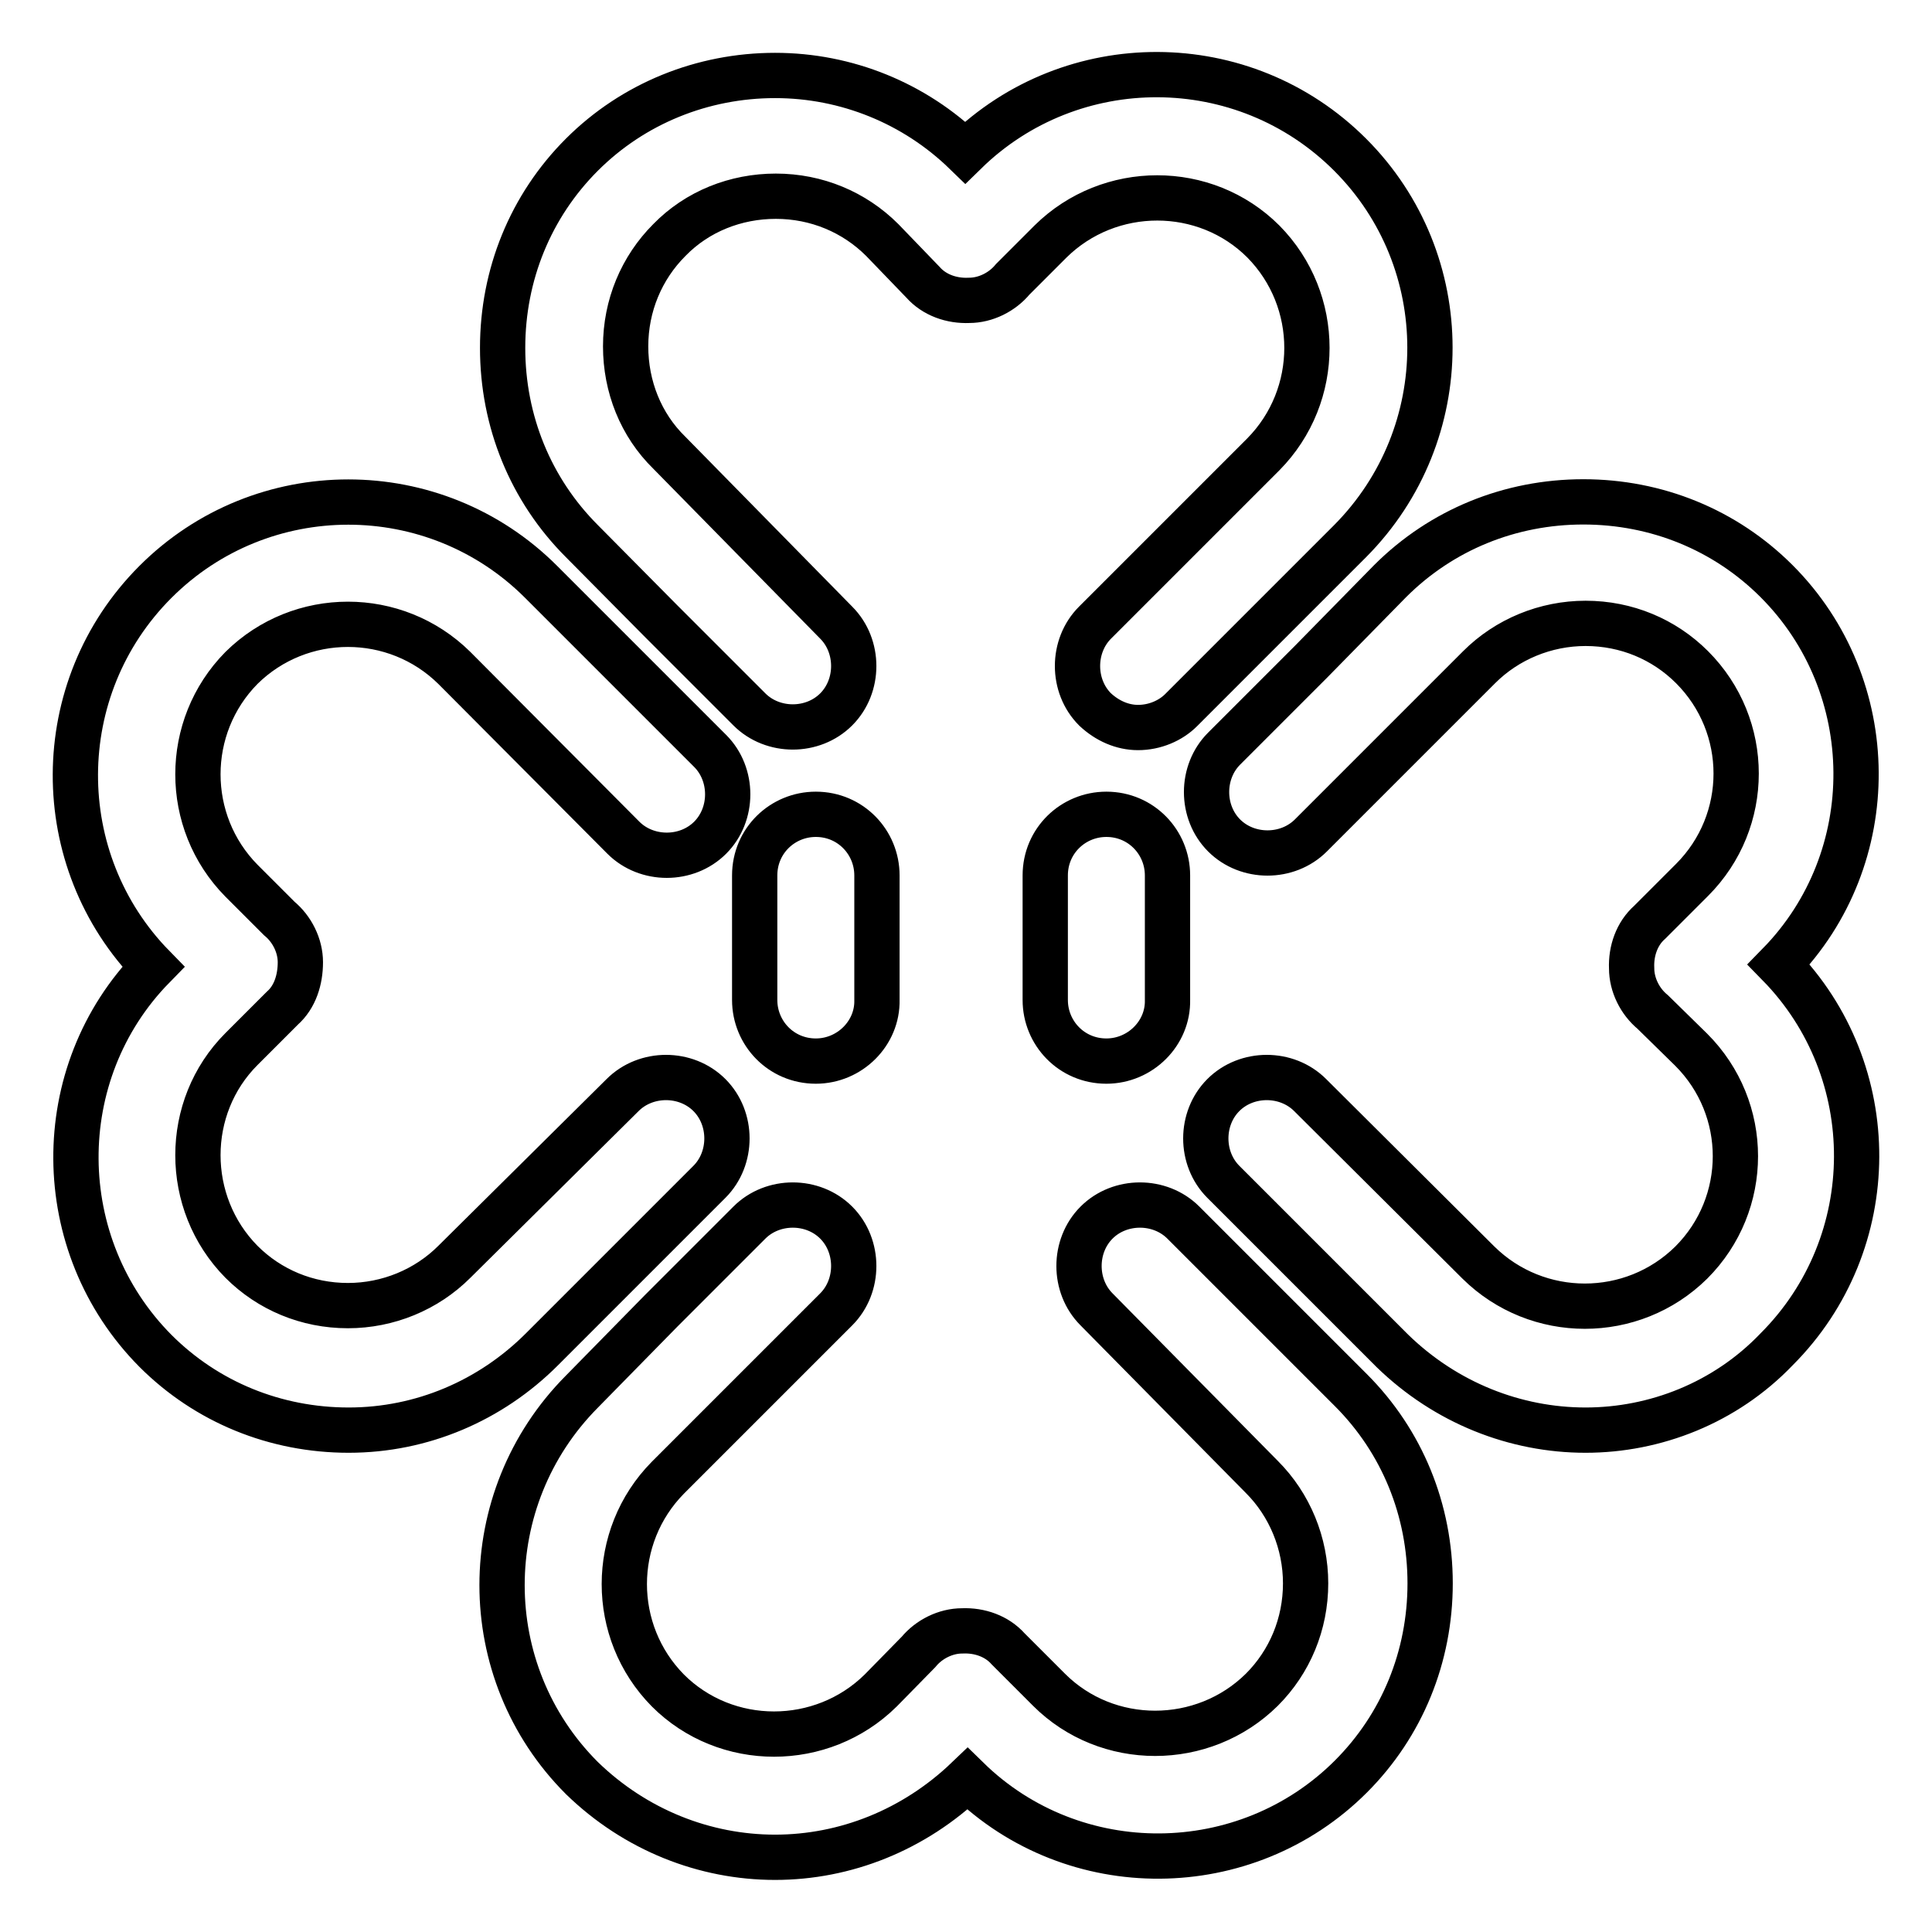
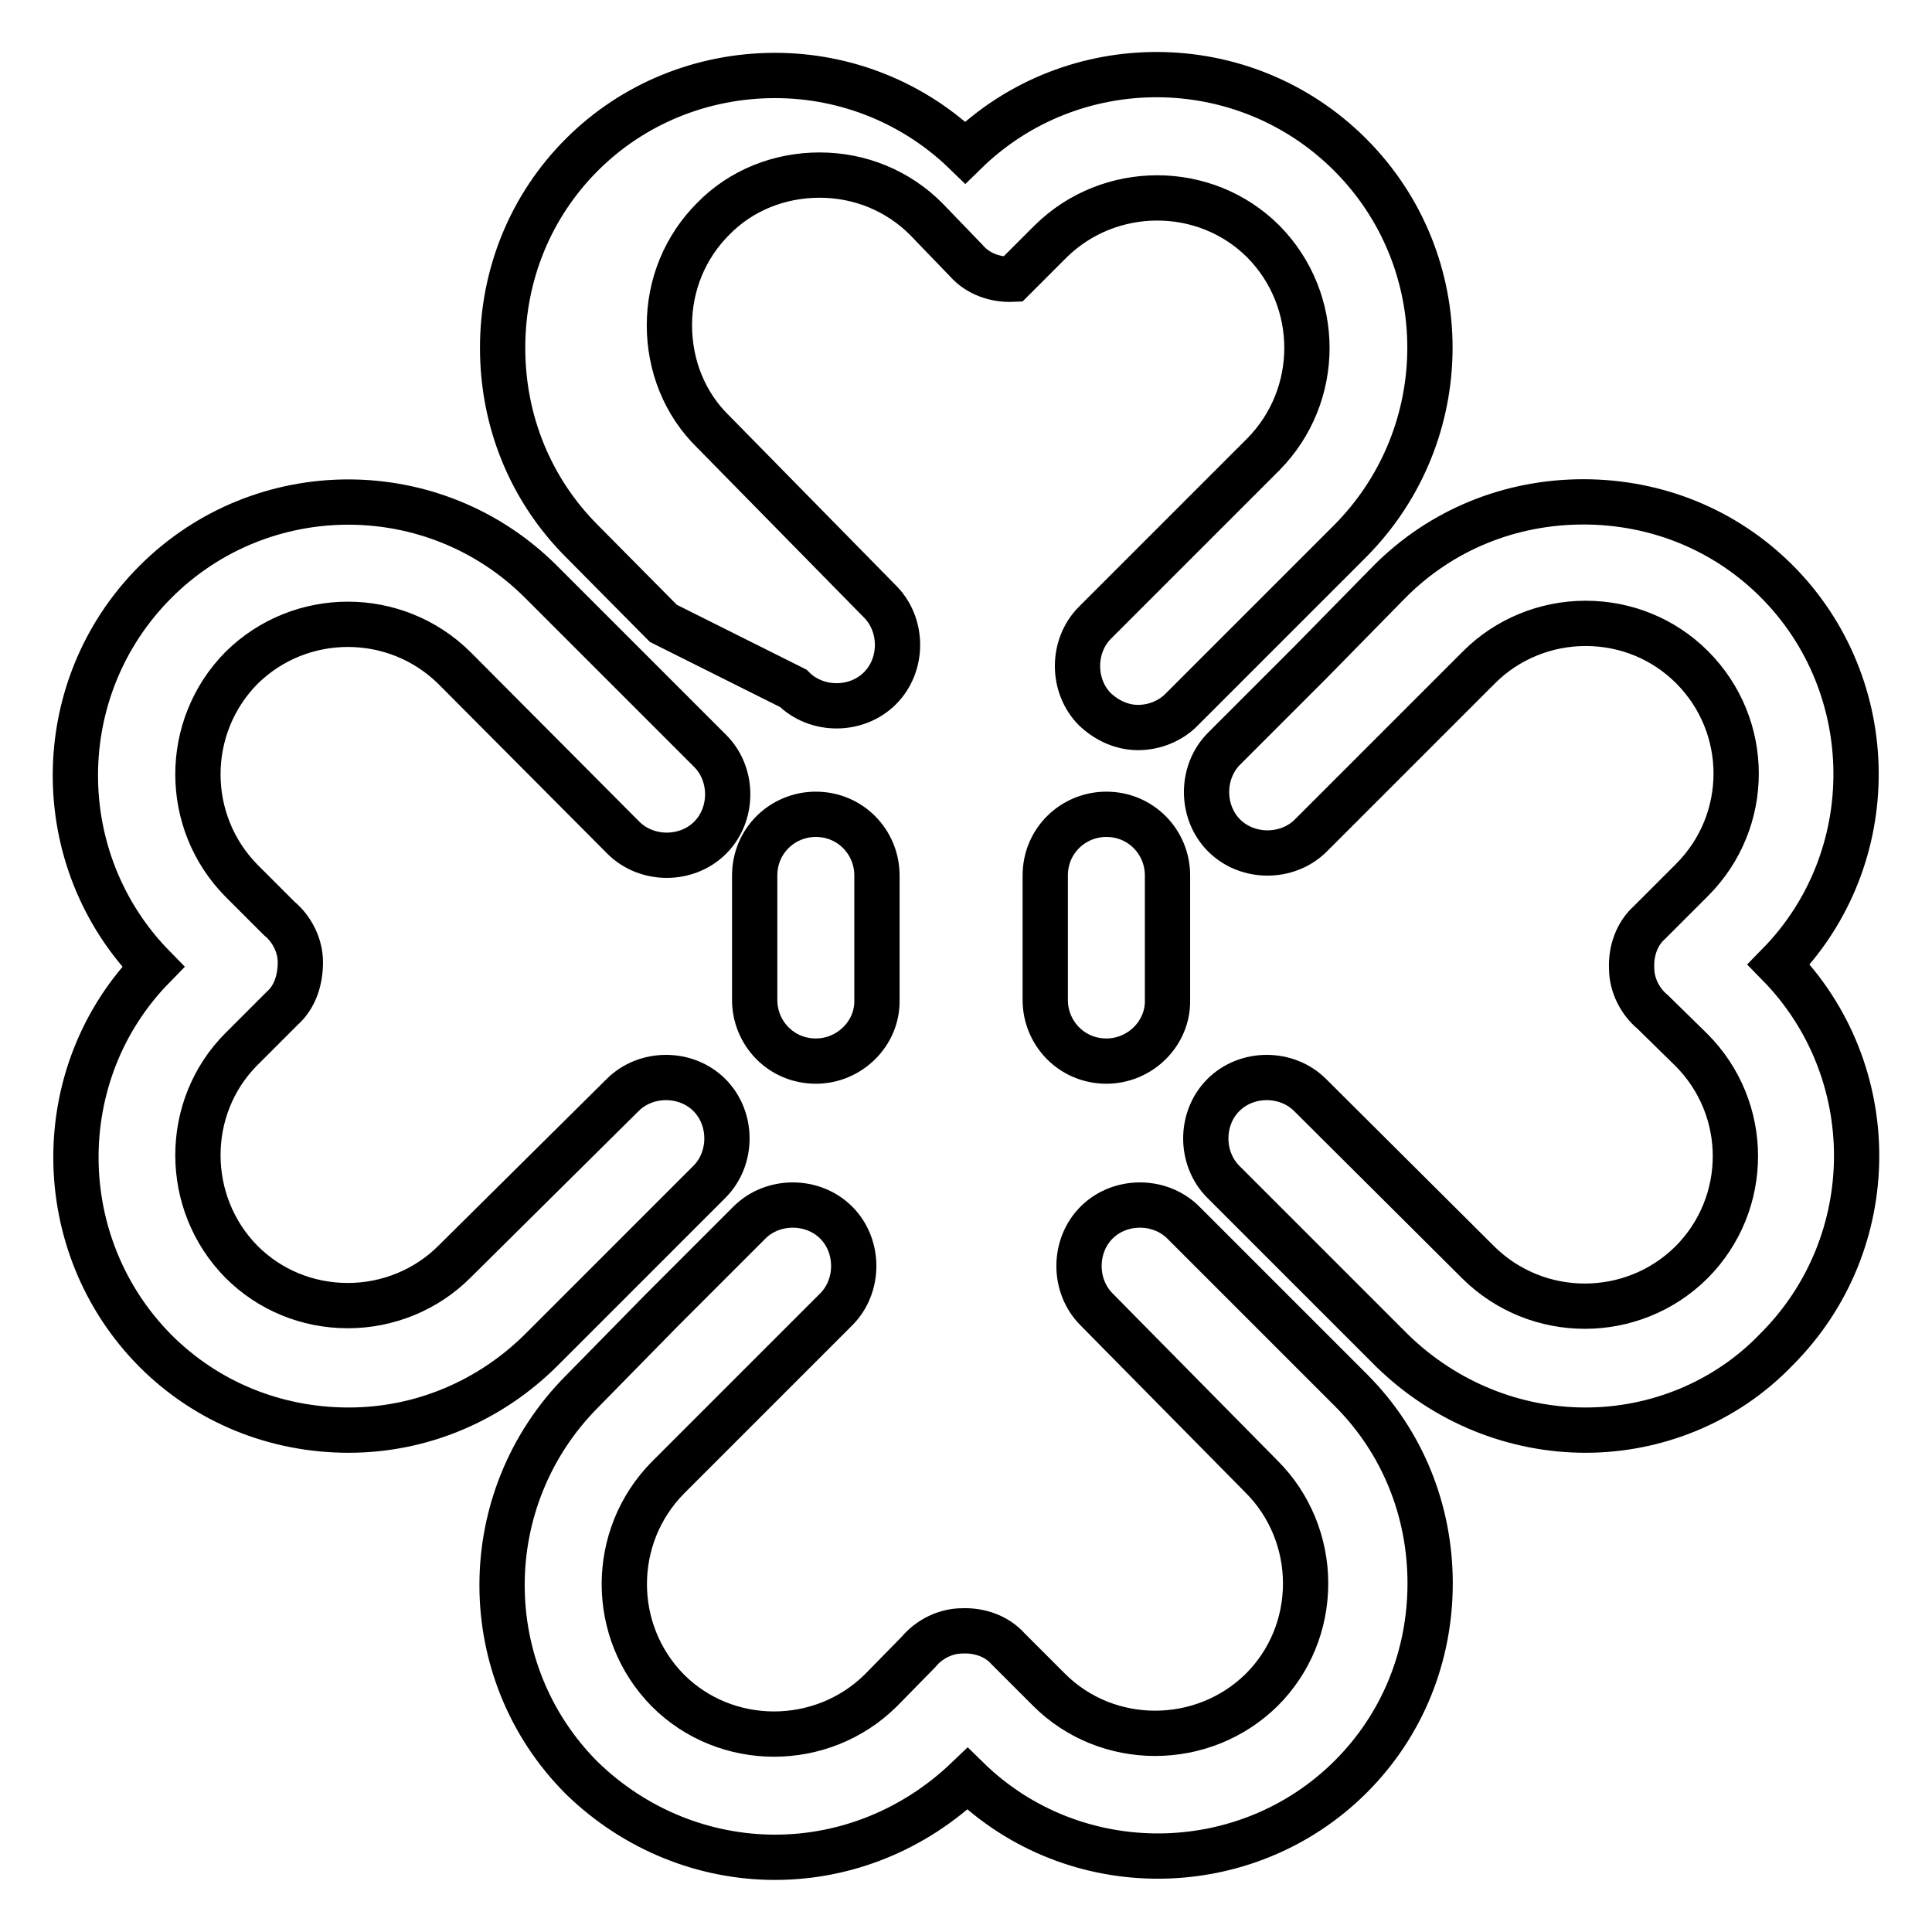
<svg xmlns="http://www.w3.org/2000/svg" version="1.1" x="0px" y="0px" viewBox="0 0 256 256" enable-background="new 0 0 256 256" xml:space="preserve">
  <g>
-     <path stroke-width="6" fill-opacity="0" stroke="#000000" d="M210.1,189.5c-9.3,0-18.5-3.6-25.6-10.5l-10.7-10.7c-0.1-0.1-0.1-0.1-0.3-0.3l-11.4-11.4 c-3.1-3.1-3.1-8.4,0-11.5c3.1-3.1,8.4-3.1,11.5,0l0,0l22.3,22.2c7.8,7.7,20.4,7.7,28.2,0c7.8-7.8,7.8-20.4,0-28.2l-5.1-5 c-1.7-1.4-2.8-3.6-2.8-5.8c-0.1-2.3,0.7-4.6,2.4-6.1l5.6-5.6c7.8-7.8,7.8-20.4,0-28.2c-3.7-3.7-8.7-5.8-14.1-5.8l0,0 c-5.3,0-10.4,2.1-14.1,5.8l-22.3,22.3c-3.1,3.1-8.4,3.1-11.5,0c-3.1-3.1-3.1-8.4,0-11.5l11.4-11.4l0.1-0.1L184.2,77 c6.8-6.8,15.9-10.5,25.6-10.5l0,0c9.7,0,18.8,3.7,25.6,10.5c13.9,13.9,14.1,36.7,0.3,50.8c13.8,14.1,13.8,36.9-0.3,51 C228.6,185.9,219.3,189.5,210.1,189.5z M102.7,246.1c-9.3,0-18.5-3.6-25.6-10.5c-14.1-14.1-14.1-37,0-51.2l10.5-10.7 c0.1-0.1,0.1-0.1,0.3-0.3L99.3,162c3.1-3.1,8.4-3.1,11.5,0c3.1,3.1,3.1,8.4,0,11.5l-22.3,22.3c-7.7,7.8-7.7,20.4,0,28.2 c7.7,7.7,20.4,7.7,28.2,0l5-5.1c1.4-1.7,3.6-2.8,5.8-2.8c2.3-0.1,4.6,0.7,6.1,2.4l5.4,5.4c7.7,7.7,20.4,7.7,28.2,0 c3.7-3.7,5.8-8.7,5.8-14.1c0-5.3-2.1-10.4-5.8-14.1l-21.9-22.2c-3.1-3.1-3.1-8.4,0-11.5c3.1-3.1,8.4-3.1,11.5,0l0,0l11.4,11.4 c0.1,0.1,0.1,0.1,0.3,0.3l10.5,10.5c6.8,6.8,10.5,15.9,10.5,25.6c0,9.7-3.7,18.8-10.5,25.6c-13.9,13.9-36.7,14.1-50.8,0.3 C121.1,242.5,112,246.1,102.7,246.1z M46.2,189.5L46.2,189.5c-9.7,0-18.8-3.7-25.6-10.5C6.7,165,6.5,142.2,20.3,128.1 C6.5,114,6.5,91.2,20.6,77.1c14.1-14.1,37-14.1,51.1,0l10.7,10.7c0.1,0.1,0.1,0.1,0.3,0.3l11.4,11.4c3.1,3.1,3.1,8.4,0,11.5 c-3.1,3.1-8.4,3.1-11.5,0l0,0L60.2,88.5c-7.8-7.7-20.4-7.7-28.2,0c-7.7,7.8-7.7,20.4,0,28.2l5,5c1.7,1.4,2.8,3.6,2.8,5.8 c0,2.3-0.7,4.6-2.4,6.1l-5.4,5.4c-7.7,7.7-7.7,20.4,0,28.2c3.7,3.7,8.7,5.8,14.1,5.8l0,0c5.3,0,10.4-2.1,14.1-5.8l22.3-22.1 c3.1-3.1,8.4-3.1,11.5,0c3.1,3.1,3.1,8.4,0,11.5l-11.4,11.4c-0.1,0.1-0.1,0.1-0.3,0.3l-10.5,10.5C65,185.6,55.9,189.5,46.2,189.5z  M150.8,96.4c-2.1,0-4.1-0.9-5.7-2.4c-3.1-3.1-3.1-8.4,0-11.5l22.3-22.3c7.7-7.8,7.7-20.4,0-28.2c-7.7-7.7-20.4-7.7-28.2,0l-5,5 c-1.4,1.7-3.6,2.8-5.8,2.8c-2.3,0.1-4.6-0.7-6.1-2.4l-5.4-5.6c-3.7-3.7-8.7-5.8-14.1-5.8c-5.3,0-10.4,2-14.1,5.8 c-3.7,3.7-5.8,8.7-5.8,14.1c0,5.3,2,10.4,5.8,14.1l22.1,22.5c3.1,3.1,3.1,8.4,0,11.5c-3.1,3.1-8.4,3.1-11.5,0l0,0L87.9,82.6 c-0.1-0.1-0.1-0.1-0.3-0.3L77.1,71.7c-6.8-6.8-10.5-15.9-10.5-25.6s3.7-18.8,10.5-25.6C83.9,13.7,93.1,10,102.7,10 c9.5,0,18.5,3.7,25.2,10.2c14.1-13.8,36.9-13.8,51,0.3c14.1,14.1,14.1,37,0,51.2l-10.7,10.7c-0.1,0.1-0.1,0.1-0.3,0.3l-11.4,11.4 C155.1,95.5,153,96.4,150.8,96.4z M108.1,140.6L108.1,140.6c-4.6,0-8.1-3.7-8.1-8.1V116c0-4.6,3.7-8.1,8.1-8.1l0,0 c4.6,0,8.1,3.7,8.1,8.1v16.5C116.3,136.9,112.6,140.6,108.1,140.6z M146.6,140.6L146.6,140.6c-4.6,0-8.1-3.7-8.1-8.1V116 c0-4.6,3.7-8.1,8.1-8.1l0,0c4.6,0,8.1,3.7,8.1,8.1v16.5C154.8,136.9,151.1,140.6,146.6,140.6z" />
+     <path stroke-width="6" fill-opacity="0" stroke="#000000" d="M210.1,189.5c-9.3,0-18.5-3.6-25.6-10.5l-10.7-10.7c-0.1-0.1-0.1-0.1-0.3-0.3l-11.4-11.4 c-3.1-3.1-3.1-8.4,0-11.5c3.1-3.1,8.4-3.1,11.5,0l0,0l22.3,22.2c7.8,7.7,20.4,7.7,28.2,0c7.8-7.8,7.8-20.4,0-28.2l-5.1-5 c-1.7-1.4-2.8-3.6-2.8-5.8c-0.1-2.3,0.7-4.6,2.4-6.1l5.6-5.6c7.8-7.8,7.8-20.4,0-28.2c-3.7-3.7-8.7-5.8-14.1-5.8l0,0 c-5.3,0-10.4,2.1-14.1,5.8l-22.3,22.3c-3.1,3.1-8.4,3.1-11.5,0c-3.1-3.1-3.1-8.4,0-11.5l11.4-11.4l0.1-0.1L184.2,77 c6.8-6.8,15.9-10.5,25.6-10.5l0,0c9.7,0,18.8,3.7,25.6,10.5c13.9,13.9,14.1,36.7,0.3,50.8c13.8,14.1,13.8,36.9-0.3,51 C228.6,185.9,219.3,189.5,210.1,189.5z M102.7,246.1c-9.3,0-18.5-3.6-25.6-10.5c-14.1-14.1-14.1-37,0-51.2l10.5-10.7 c0.1-0.1,0.1-0.1,0.3-0.3L99.3,162c3.1-3.1,8.4-3.1,11.5,0c3.1,3.1,3.1,8.4,0,11.5l-22.3,22.3c-7.7,7.8-7.7,20.4,0,28.2 c7.7,7.7,20.4,7.7,28.2,0l5-5.1c1.4-1.7,3.6-2.8,5.8-2.8c2.3-0.1,4.6,0.7,6.1,2.4l5.4,5.4c7.7,7.7,20.4,7.7,28.2,0 c3.7-3.7,5.8-8.7,5.8-14.1c0-5.3-2.1-10.4-5.8-14.1l-21.9-22.2c-3.1-3.1-3.1-8.4,0-11.5c3.1-3.1,8.4-3.1,11.5,0l0,0l11.4,11.4 c0.1,0.1,0.1,0.1,0.3,0.3l10.5,10.5c6.8,6.8,10.5,15.9,10.5,25.6c0,9.7-3.7,18.8-10.5,25.6c-13.9,13.9-36.7,14.1-50.8,0.3 C121.1,242.5,112,246.1,102.7,246.1z M46.2,189.5L46.2,189.5c-9.7,0-18.8-3.7-25.6-10.5C6.7,165,6.5,142.2,20.3,128.1 C6.5,114,6.5,91.2,20.6,77.1c14.1-14.1,37-14.1,51.1,0l10.7,10.7c0.1,0.1,0.1,0.1,0.3,0.3l11.4,11.4c3.1,3.1,3.1,8.4,0,11.5 c-3.1,3.1-8.4,3.1-11.5,0l0,0L60.2,88.5c-7.8-7.7-20.4-7.7-28.2,0c-7.7,7.8-7.7,20.4,0,28.2l5,5c1.7,1.4,2.8,3.6,2.8,5.8 c0,2.3-0.7,4.6-2.4,6.1l-5.4,5.4c-7.7,7.7-7.7,20.4,0,28.2c3.7,3.7,8.7,5.8,14.1,5.8l0,0c5.3,0,10.4-2.1,14.1-5.8l22.3-22.1 c3.1-3.1,8.4-3.1,11.5,0c3.1,3.1,3.1,8.4,0,11.5l-11.4,11.4c-0.1,0.1-0.1,0.1-0.3,0.3l-10.5,10.5C65,185.6,55.9,189.5,46.2,189.5z  M150.8,96.4c-2.1,0-4.1-0.9-5.7-2.4c-3.1-3.1-3.1-8.4,0-11.5l22.3-22.3c7.7-7.8,7.7-20.4,0-28.2c-7.7-7.7-20.4-7.7-28.2,0l-5,5 c-2.3,0.1-4.6-0.7-6.1-2.4l-5.4-5.6c-3.7-3.7-8.7-5.8-14.1-5.8c-5.3,0-10.4,2-14.1,5.8 c-3.7,3.7-5.8,8.7-5.8,14.1c0,5.3,2,10.4,5.8,14.1l22.1,22.5c3.1,3.1,3.1,8.4,0,11.5c-3.1,3.1-8.4,3.1-11.5,0l0,0L87.9,82.6 c-0.1-0.1-0.1-0.1-0.3-0.3L77.1,71.7c-6.8-6.8-10.5-15.9-10.5-25.6s3.7-18.8,10.5-25.6C83.9,13.7,93.1,10,102.7,10 c9.5,0,18.5,3.7,25.2,10.2c14.1-13.8,36.9-13.8,51,0.3c14.1,14.1,14.1,37,0,51.2l-10.7,10.7c-0.1,0.1-0.1,0.1-0.3,0.3l-11.4,11.4 C155.1,95.5,153,96.4,150.8,96.4z M108.1,140.6L108.1,140.6c-4.6,0-8.1-3.7-8.1-8.1V116c0-4.6,3.7-8.1,8.1-8.1l0,0 c4.6,0,8.1,3.7,8.1,8.1v16.5C116.3,136.9,112.6,140.6,108.1,140.6z M146.6,140.6L146.6,140.6c-4.6,0-8.1-3.7-8.1-8.1V116 c0-4.6,3.7-8.1,8.1-8.1l0,0c4.6,0,8.1,3.7,8.1,8.1v16.5C154.8,136.9,151.1,140.6,146.6,140.6z" />
  </g>
</svg>